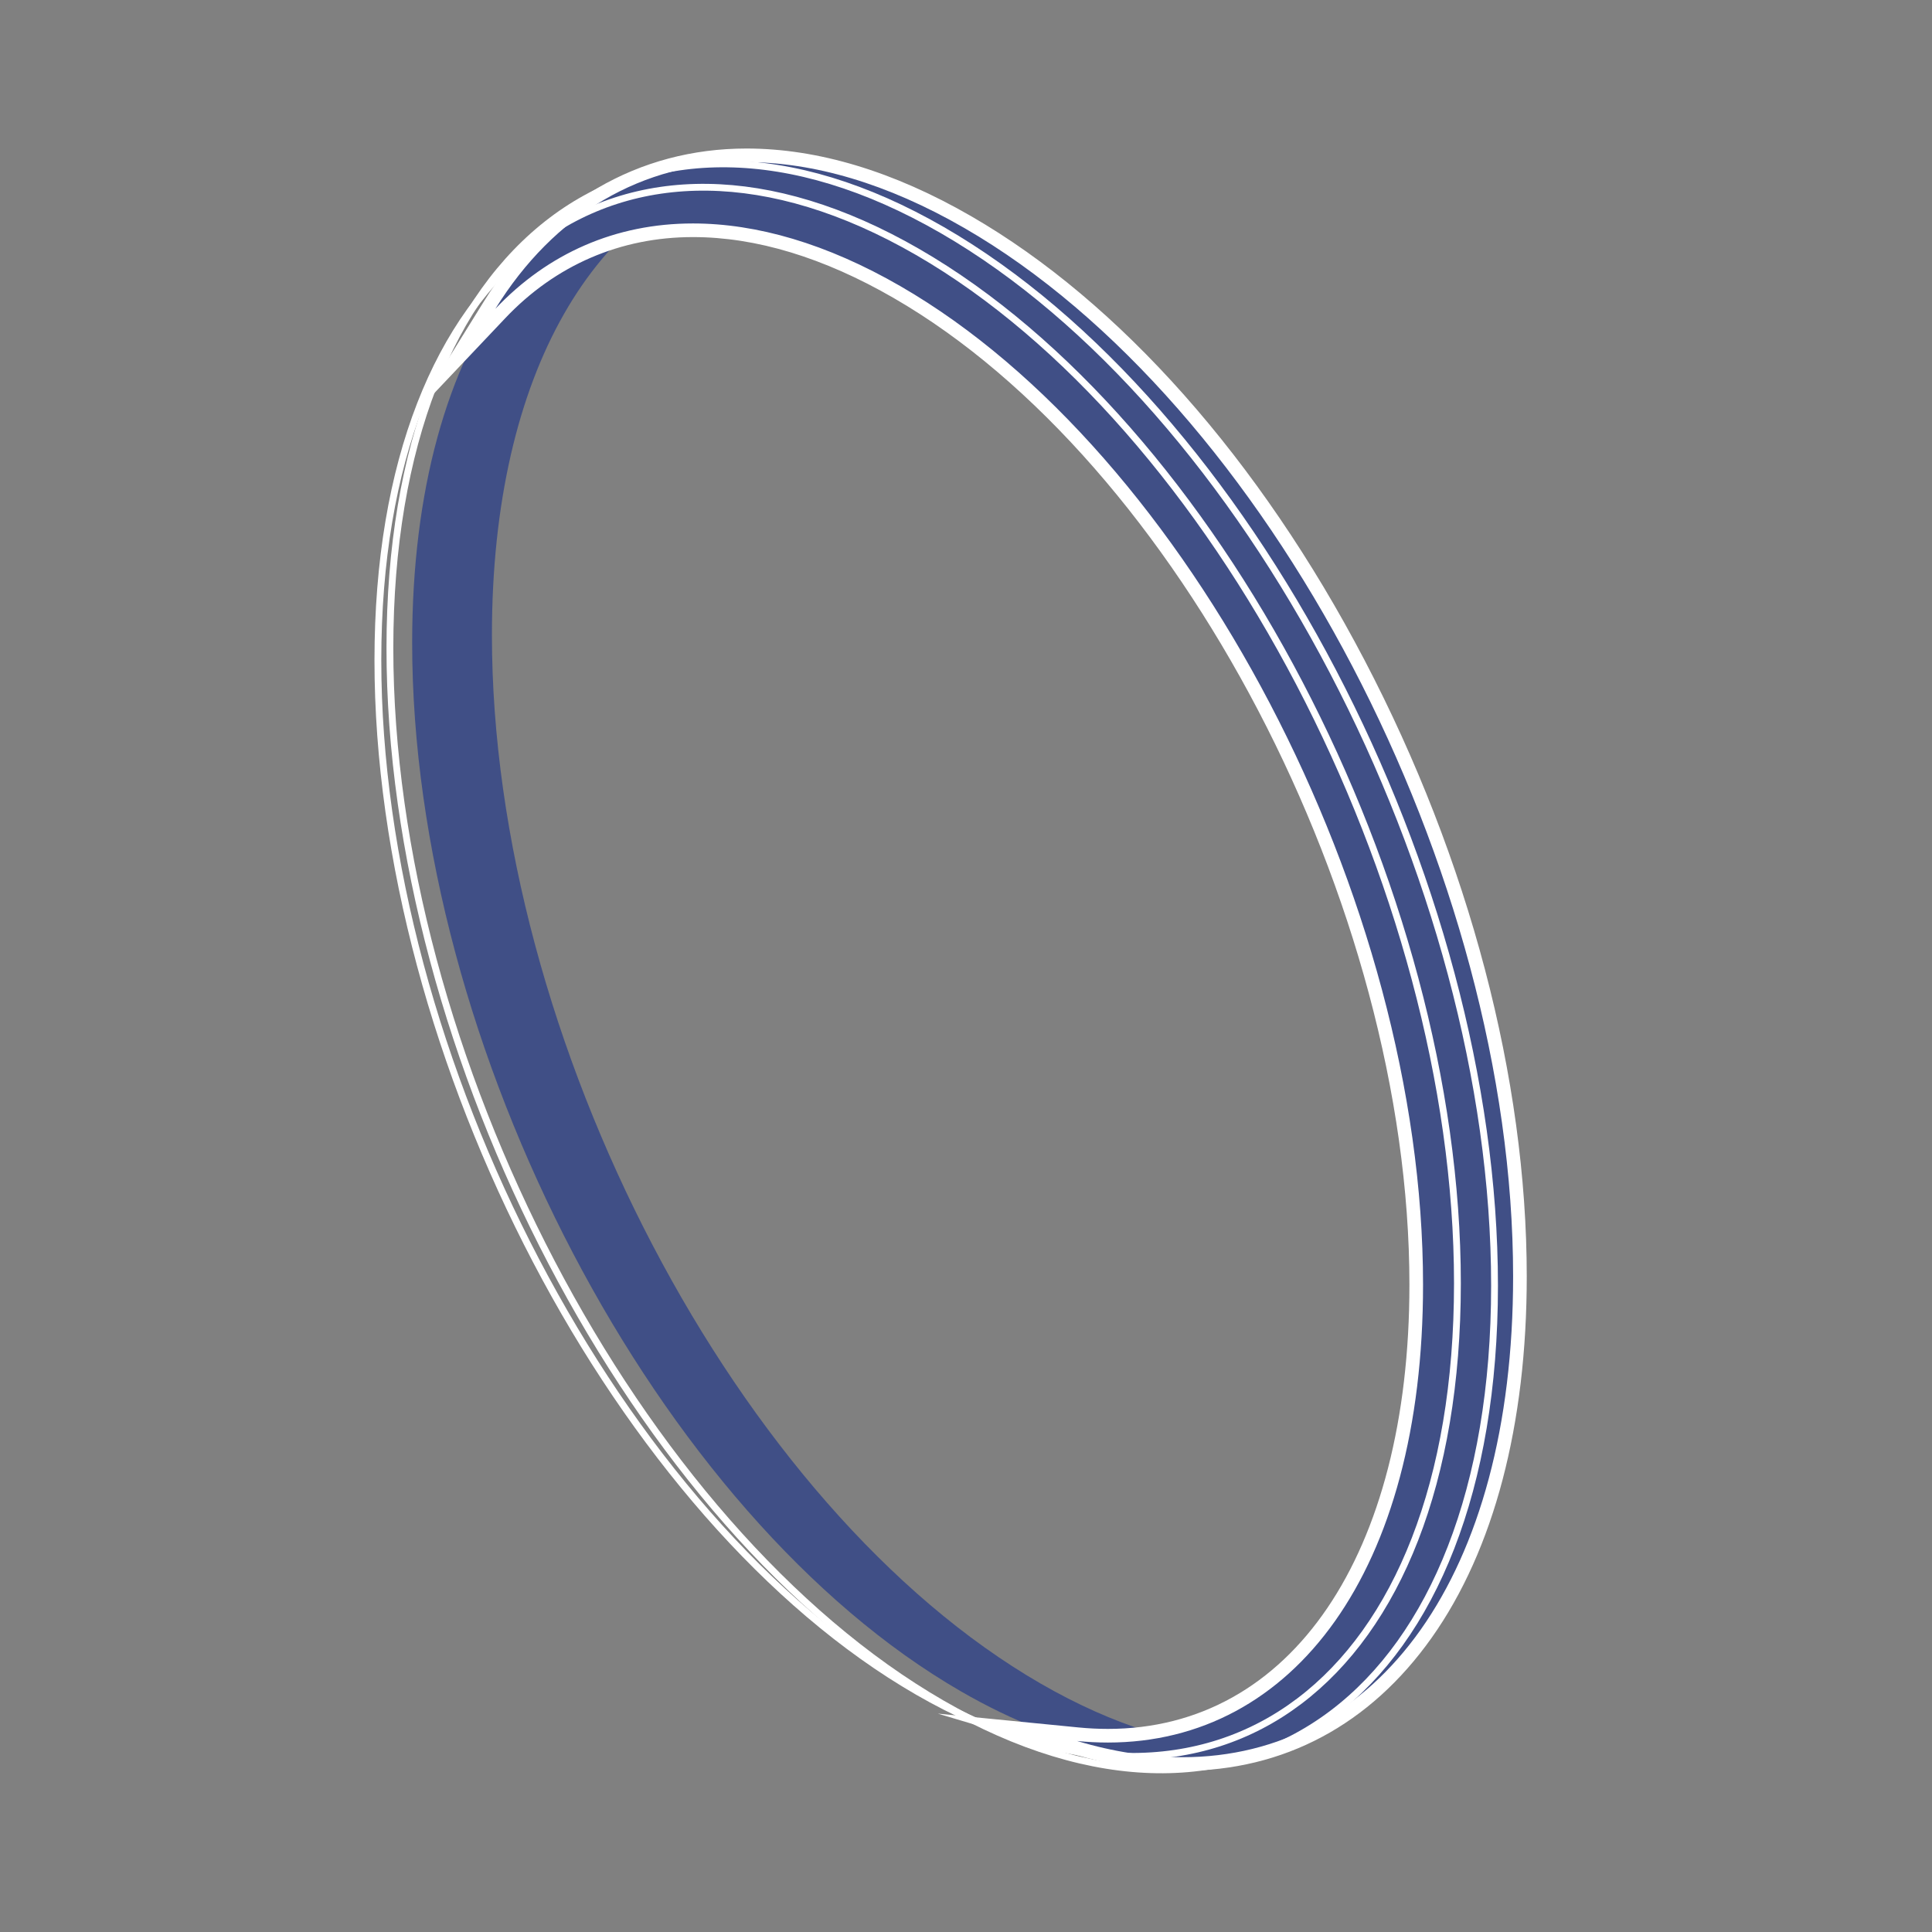
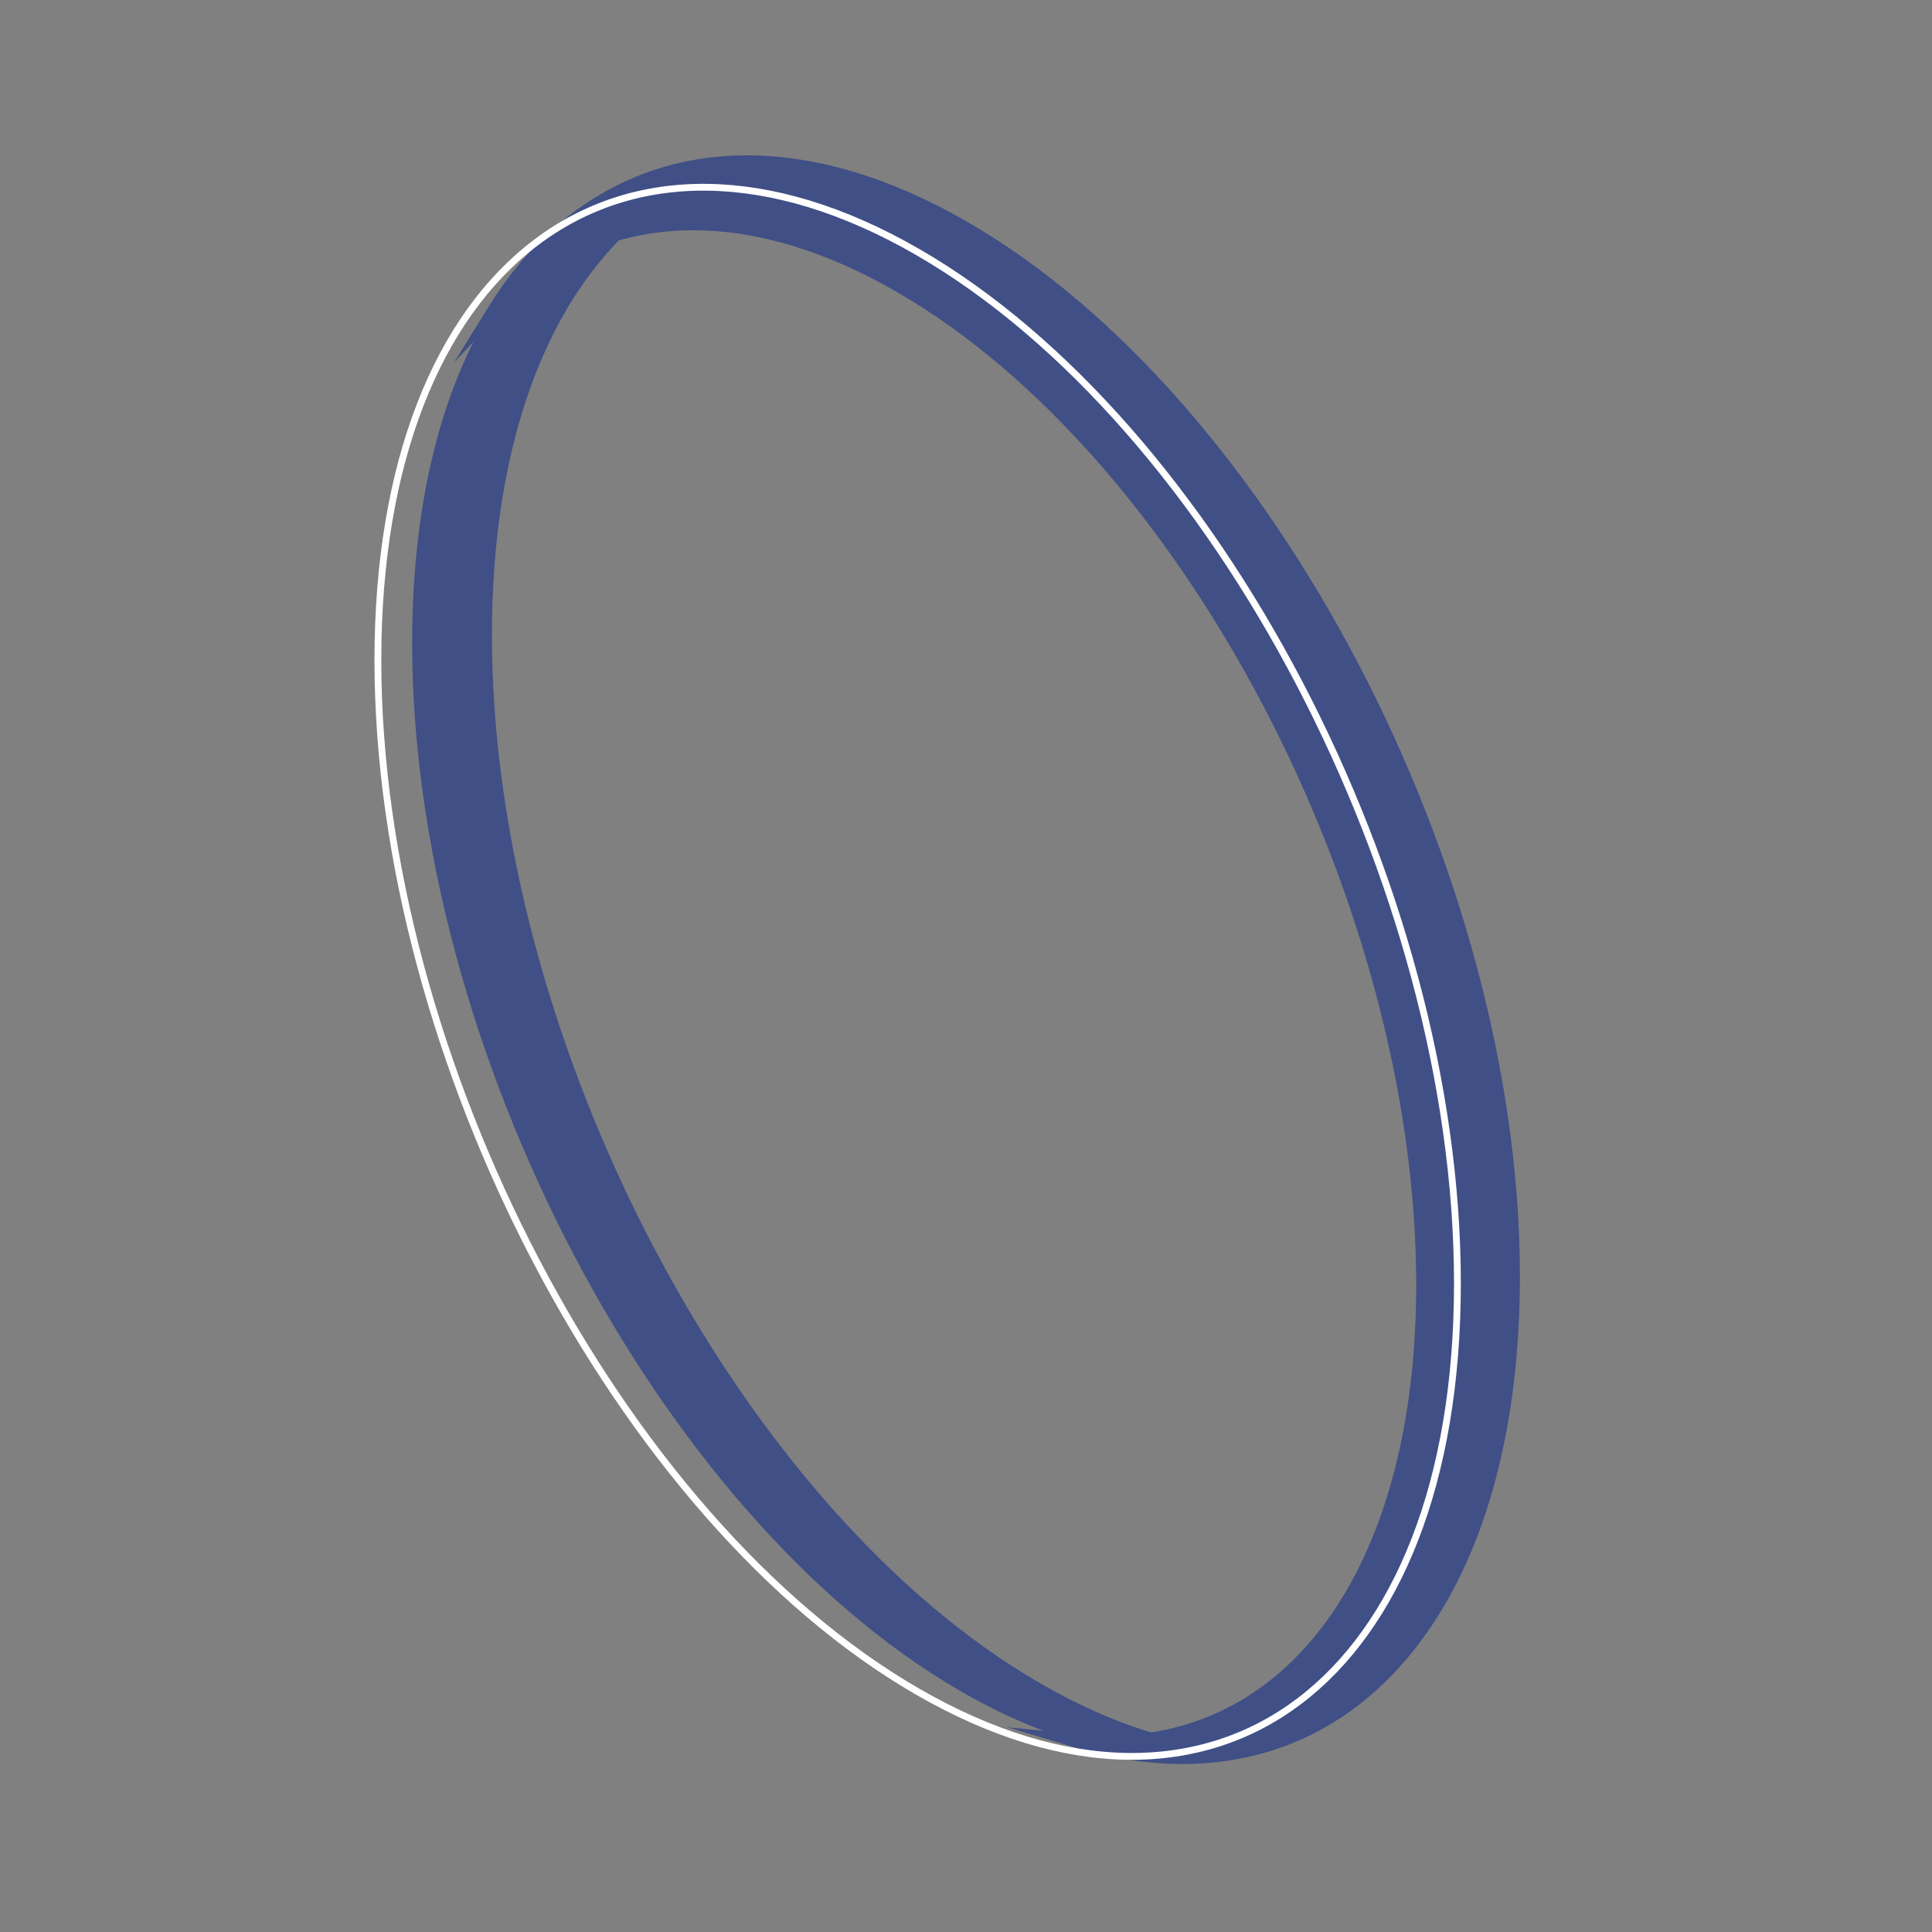
<svg xmlns="http://www.w3.org/2000/svg" version="1.1" id="Calque_1" x="0px" y="0px" width="283.46px" height="283.46px" viewBox="0 0 283.46 283.46" enable-background="new 0 0 283.46 283.46" xml:space="preserve">
  <rect x="0" y="0" width="283.46" height="283.46" fill="#808080" stroke="none" />
  <g>
    <g>
      <path fill="#404F86" d="M72.175,93.175c-0.001-38.738,15.39-63.794,38.461-69.353c-29.423-1.01-50.166,25.521-50.164,70.493    c-0.002,59.288,36.047,128.164,80.513,153.838c15.412,8.898,29.812,11.435,42.051,8.485c-9.366-0.321-19.61-3.426-30.349-9.625    C108.223,221.339,72.173,152.463,72.175,93.175z" />
    </g>
  </g>
  <g>
    <path fill="#404F86" d="M173.452,258.815c-5.047-0.001-10.331-0.814-15.703-2.42l-9.933-2.968l10.316,1.015   c1.484,0.146,2.97,0.22,4.415,0.22c27.481-0.001,45.239-25.973,45.239-66.167c0-56.057-34.174-121.393-76.179-145.644   c-10.419-6.017-20.492-9.067-29.937-9.067c-10.928,0-20.703,4.223-28.267,12.212l-6.76,7.14l5.184-8.354   c8.8-14.181,22.187-21.991,37.696-21.991c10.283,0,21.205,3.295,32.463,9.795c44.671,25.79,81.014,95.189,81.014,154.702   c0,21.562-4.753,39.68-13.746,52.396C200.405,252.199,188.023,258.815,173.452,258.815   C173.452,258.815,173.453,258.815,173.452,258.815z" />
-     <path fill="#FFFFFF" d="M109.524,23.791c9.797,0,20.607,3.105,31.963,9.662c44.467,25.672,80.514,94.547,80.514,153.836   c0,44.146-19.984,70.527-48.55,70.527c-4.905,0-10.063-0.778-15.417-2.378c1.528,0.15,3.031,0.225,4.513,0.225   c27.204,0,46.239-25.124,46.239-67.167c0-56.465-34.33-122.061-76.679-146.51c-10.816-6.246-21.106-9.201-30.437-9.201   c-11.348,0-21.277,4.375-28.993,12.524C81.304,31.408,94.174,23.791,109.524,23.791 M109.524,21.791   c-15.868,0-29.557,7.978-38.545,22.463L60.611,60.962l13.52-14.279c7.371-7.785,16.895-11.899,27.541-11.899   c9.268,0,19.171,3.006,29.437,8.933c41.729,24.092,75.679,89.039,75.679,144.778c0,39.588-17.365,65.167-44.239,65.167   c-1.413,0-2.866-0.072-4.317-0.215l-20.633-2.028l19.865,5.935c5.466,1.634,10.846,2.462,15.989,2.462   c14.91,0,27.573-6.762,36.62-19.555c9.113-12.886,13.93-31.203,13.93-52.973c0-28.992-8.456-61.115-23.81-90.452   c-15.381-29.388-35.874-52.513-57.705-65.116C131.076,25.131,119.985,21.791,109.524,21.791L109.524,21.791z" />
  </g>
  <path fill="none" stroke="#FFFFFF" stroke-miterlimit="10" d="M55.443,96.859c0.001-58.325,35.465-85.137,79.203-59.884  c43.737,25.251,79.189,93.005,79.185,151.33c-0.005,58.327-35.465,85.141-79.203,59.888C90.89,222.94,55.436,155.186,55.443,96.859z  " />
-   <path fill="none" stroke="#FFFFFF" stroke-miterlimit="10" d="M57.206,95.067c0.011-59.694,36.304-87.143,81.059-61.301  c44.754,25.836,81.024,95.178,81.011,154.874c-0.014,59.697-36.307,87.148-81.06,61.308C93.46,224.108,57.189,154.767,57.206,95.067  z" />
</svg>